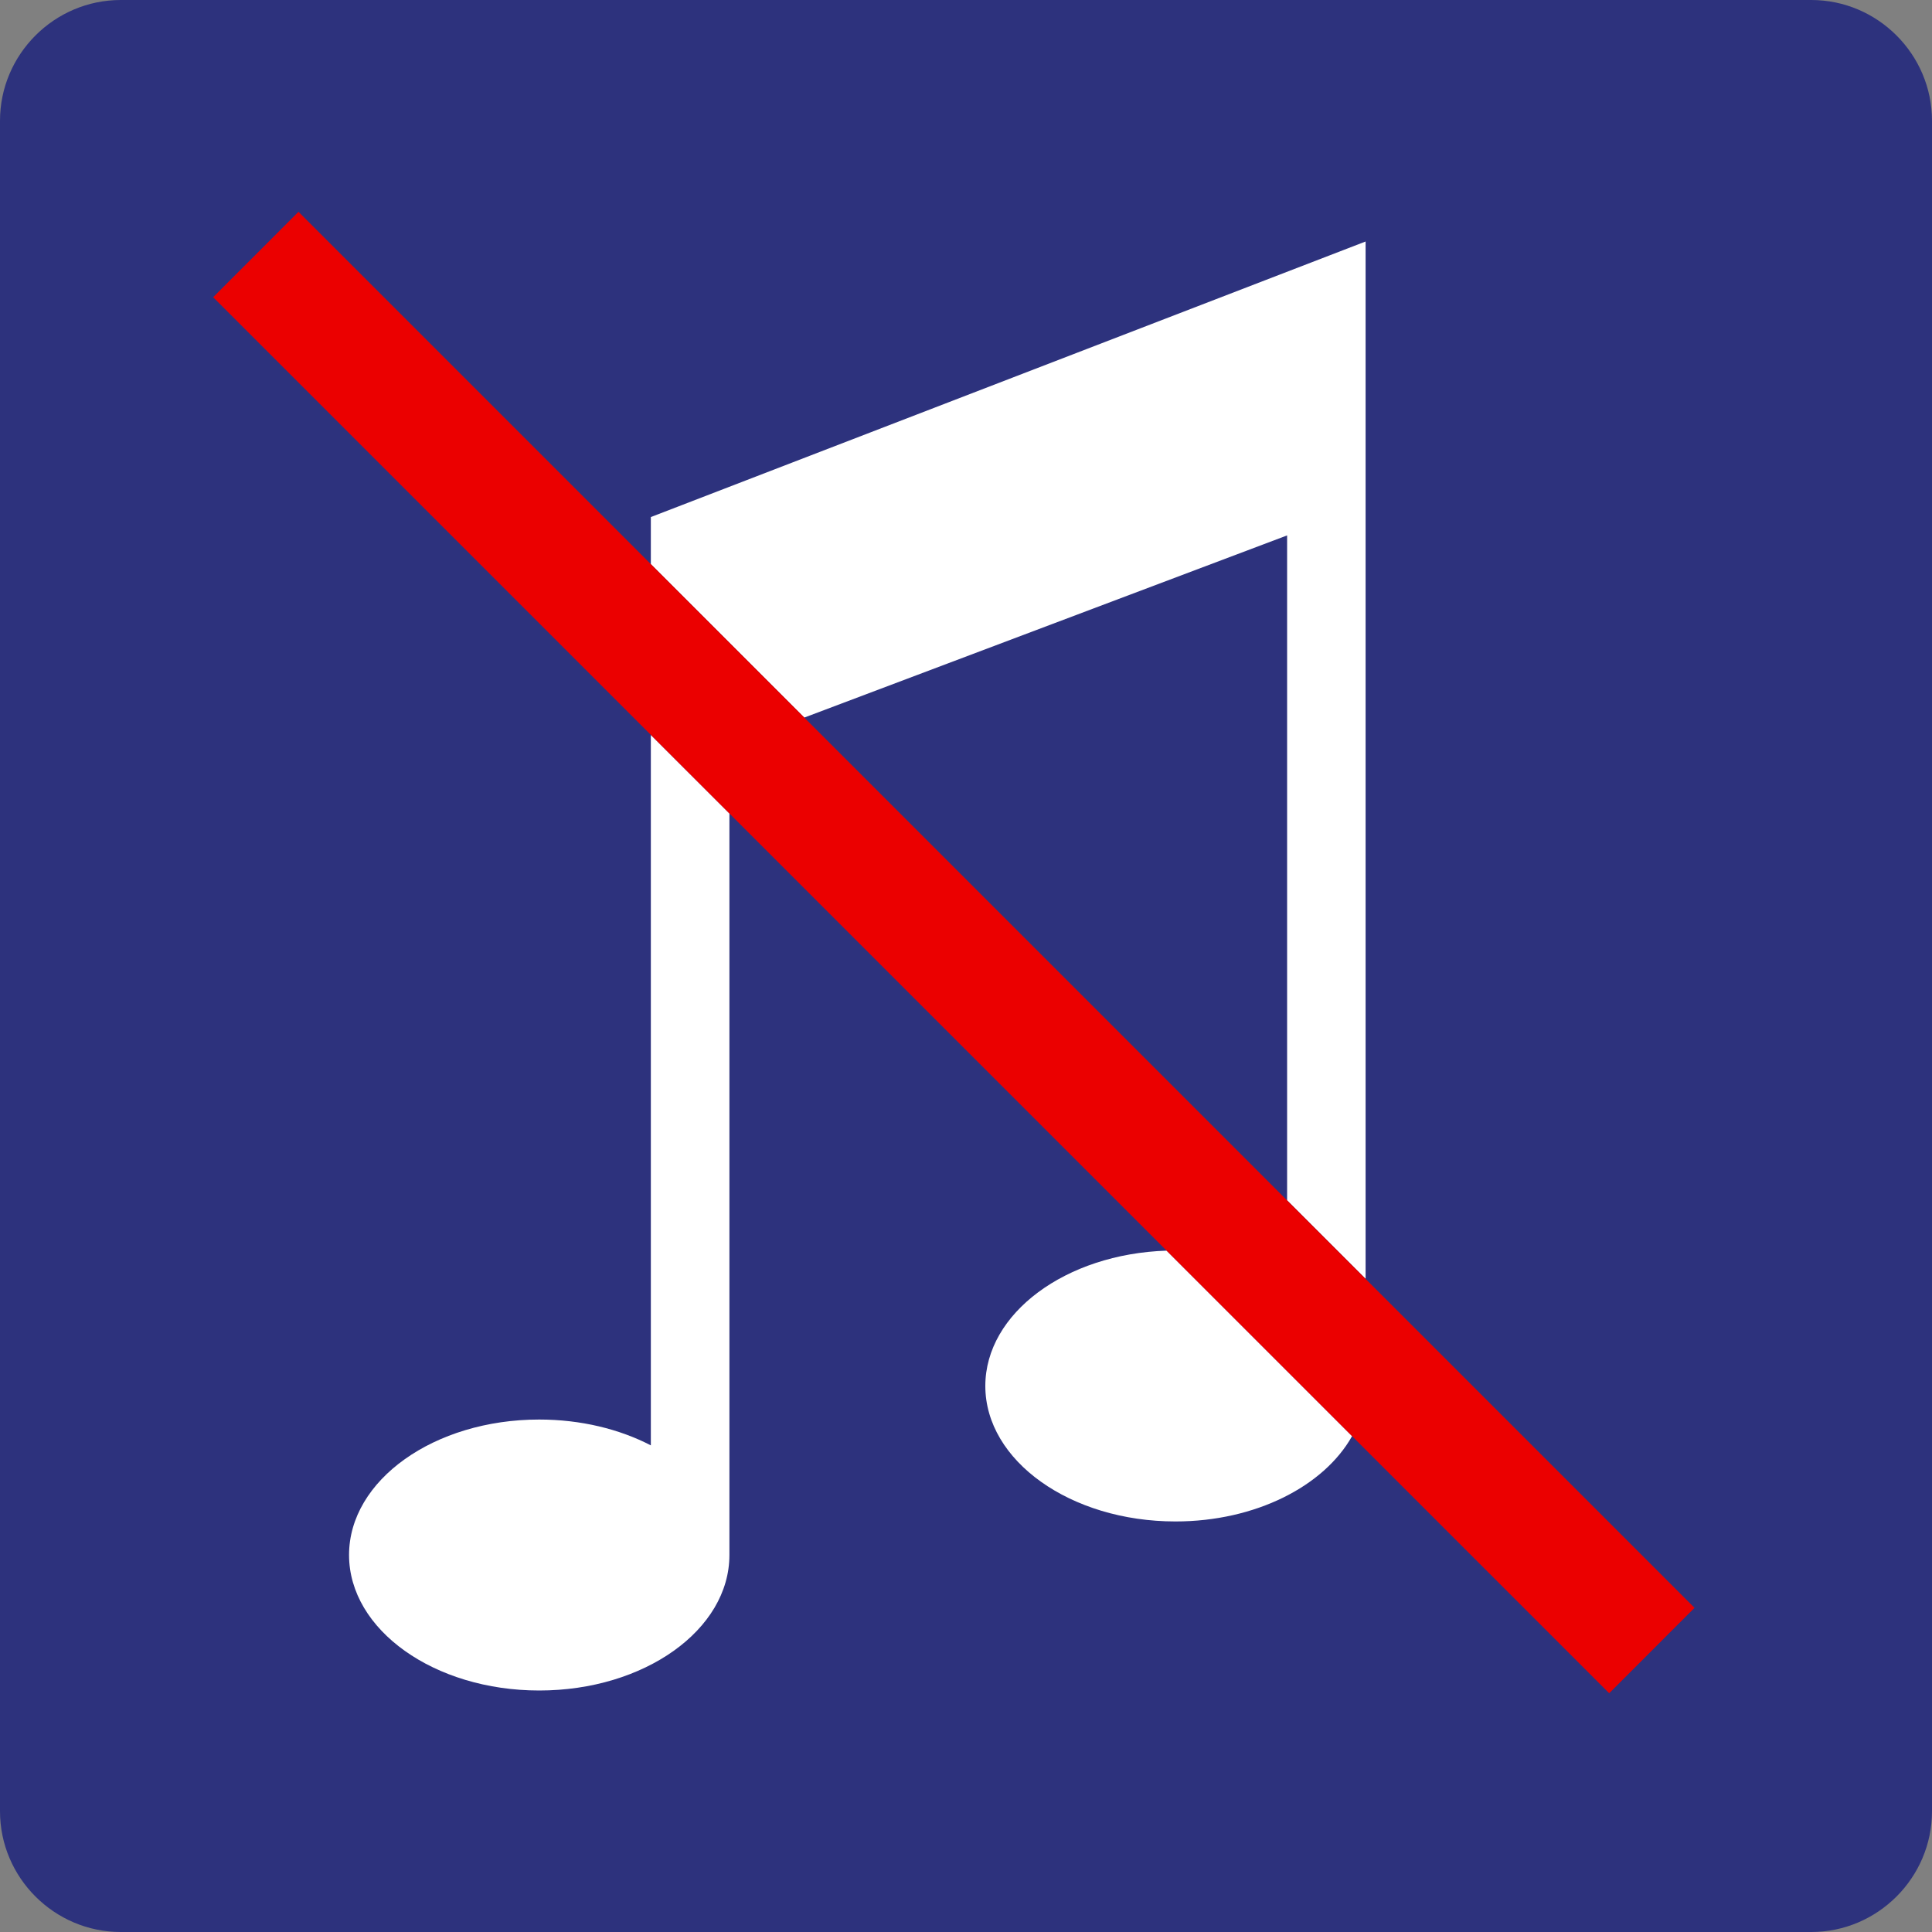
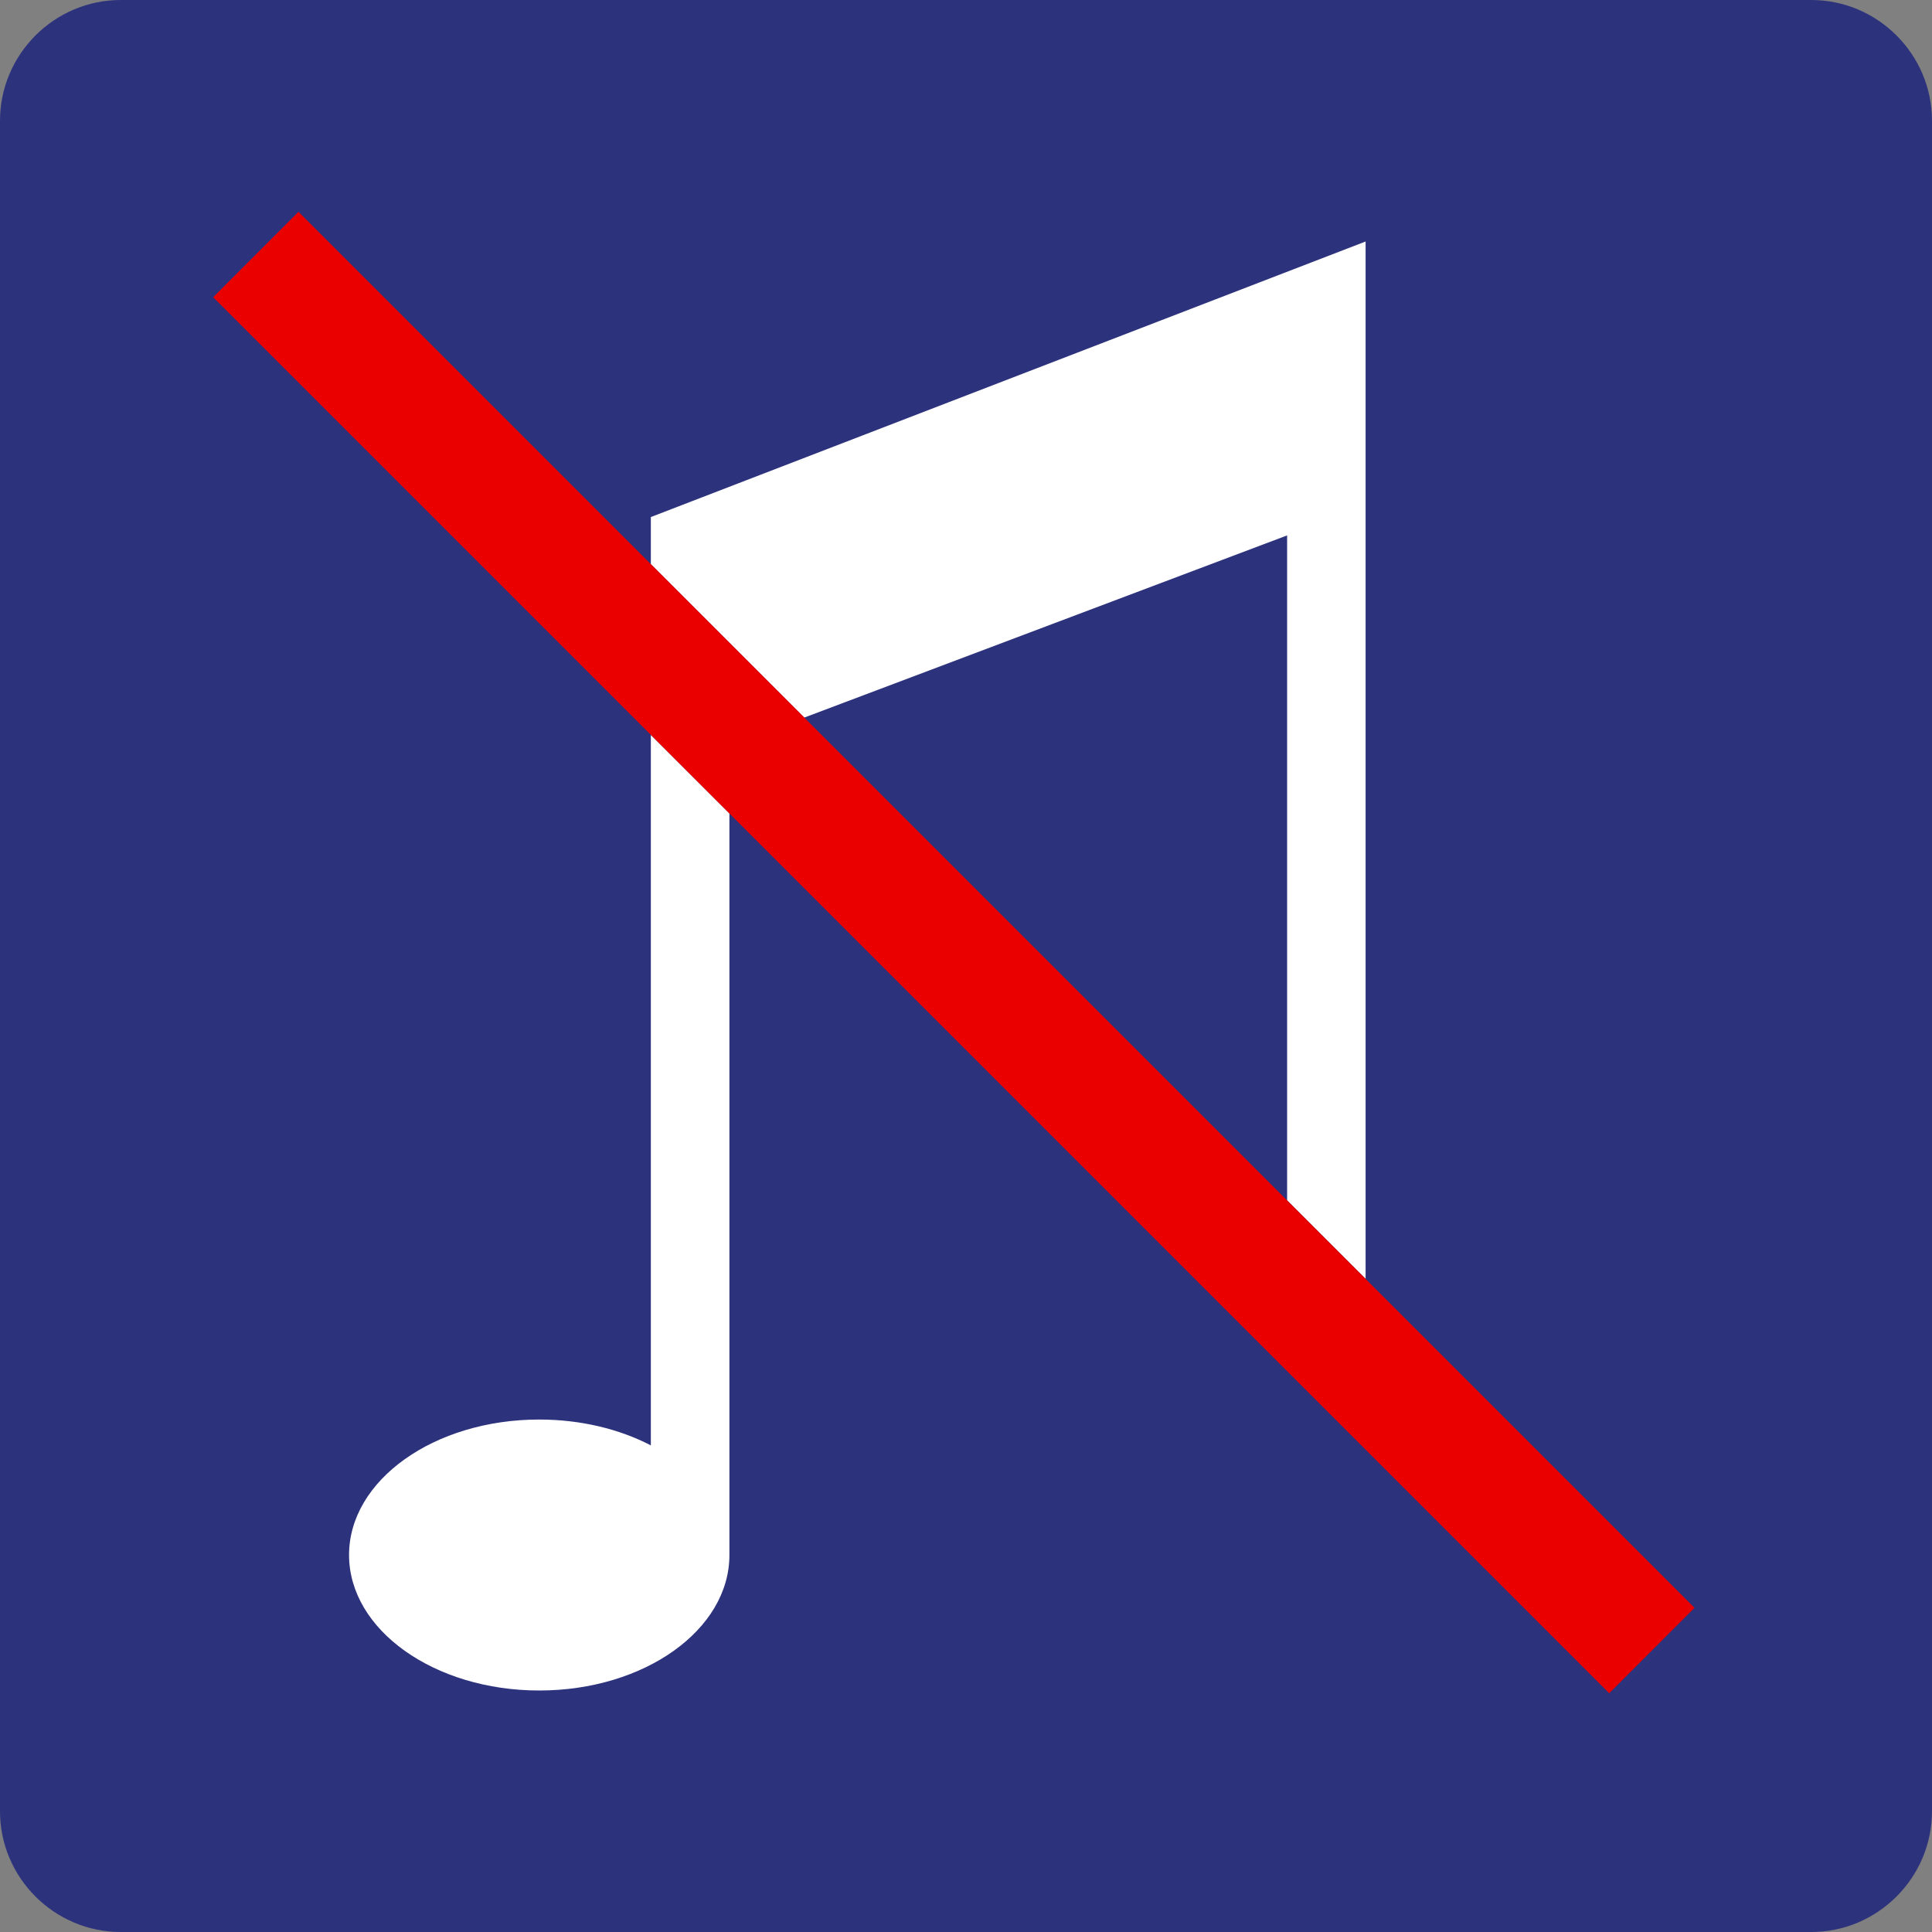
<svg xmlns="http://www.w3.org/2000/svg" version="1.0" x="0px" y="0px" viewBox="0 0 24 24" enable-background="new 0 0 24 24" xml:space="preserve">
  <rect x="0" y="0" width="24" height="24" fill="#808080" stroke="none" />
  <g id="SVG_x5F_24x24pt">
    <path id="backgroundBlue" fill="#2D327D" d="M0,22.5v-21C0,0.675,0.675,0,1.5,0h21C23.325,0,24,0.675,24,1.5v21   c0,0.825-0.675,1.5-1.5,1.5h-21C0.675,24,0,23.325,0,22.5z" />
    <g id="content">
      <path fill="#FFFFFF" d="M8.085,17.955c-0.389-0.202-0.869-0.321-1.387-0.321c-1.304,0-2.362,0.753-2.362,1.683    C4.337,20.247,5.394,21,6.699,21c1.304,0,2.362-0.753,2.362-1.683l0,0v-9.212L8.085,9.13L8.085,17.955z" />
      <polygon fill="#FFFFFF" points="15.989,6.651 15.989,14.911 16.964,15.886 16.964,3 8.085,6.423 8.085,7.008 9.991,8.914   " />
-       <path fill="#FFFFFF" d="M12.24,17.217c0,0.929,1.057,1.683,2.362,1.683c0.995,0,1.846-0.439,2.194-1.06l-2.304-2.304    C13.239,15.577,12.24,16.314,12.24,17.217z" />
      <polygon fill="#EB0000" points="3.708,2.631 2.648,3.692 19.99,21.034 21.05,19.973 3.708,2.631   " />
    </g>
  </g>
</svg>